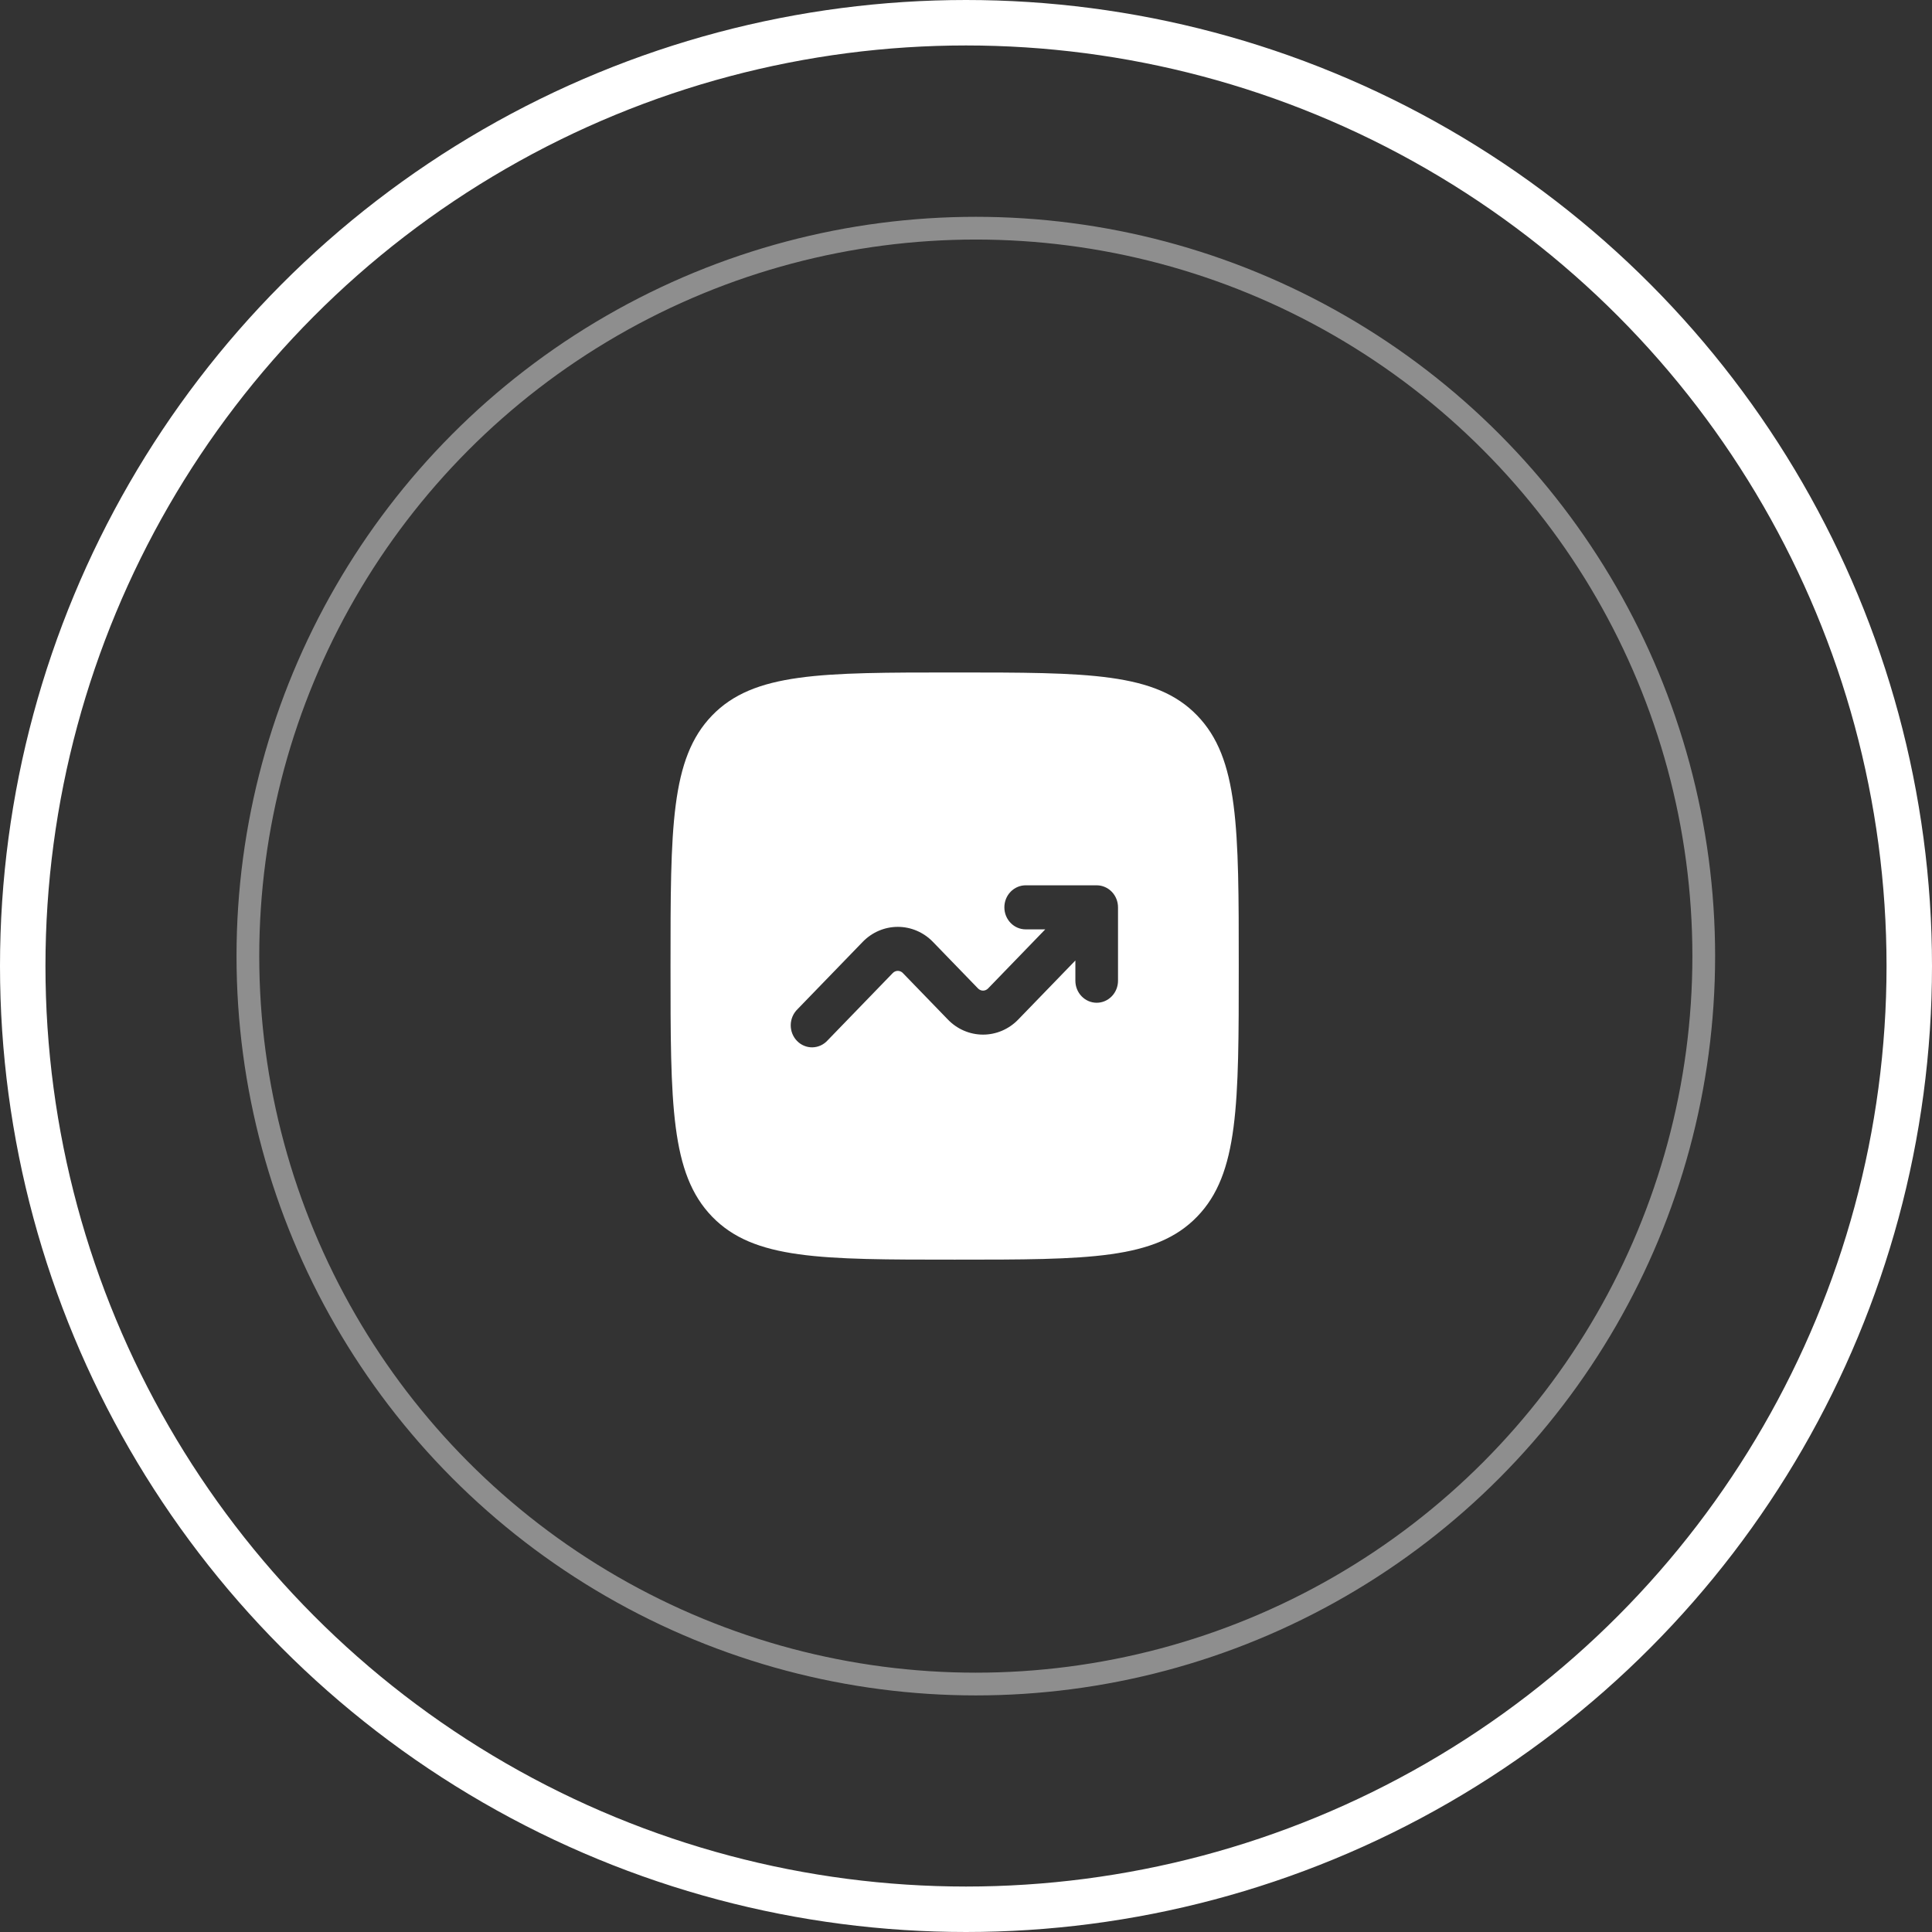
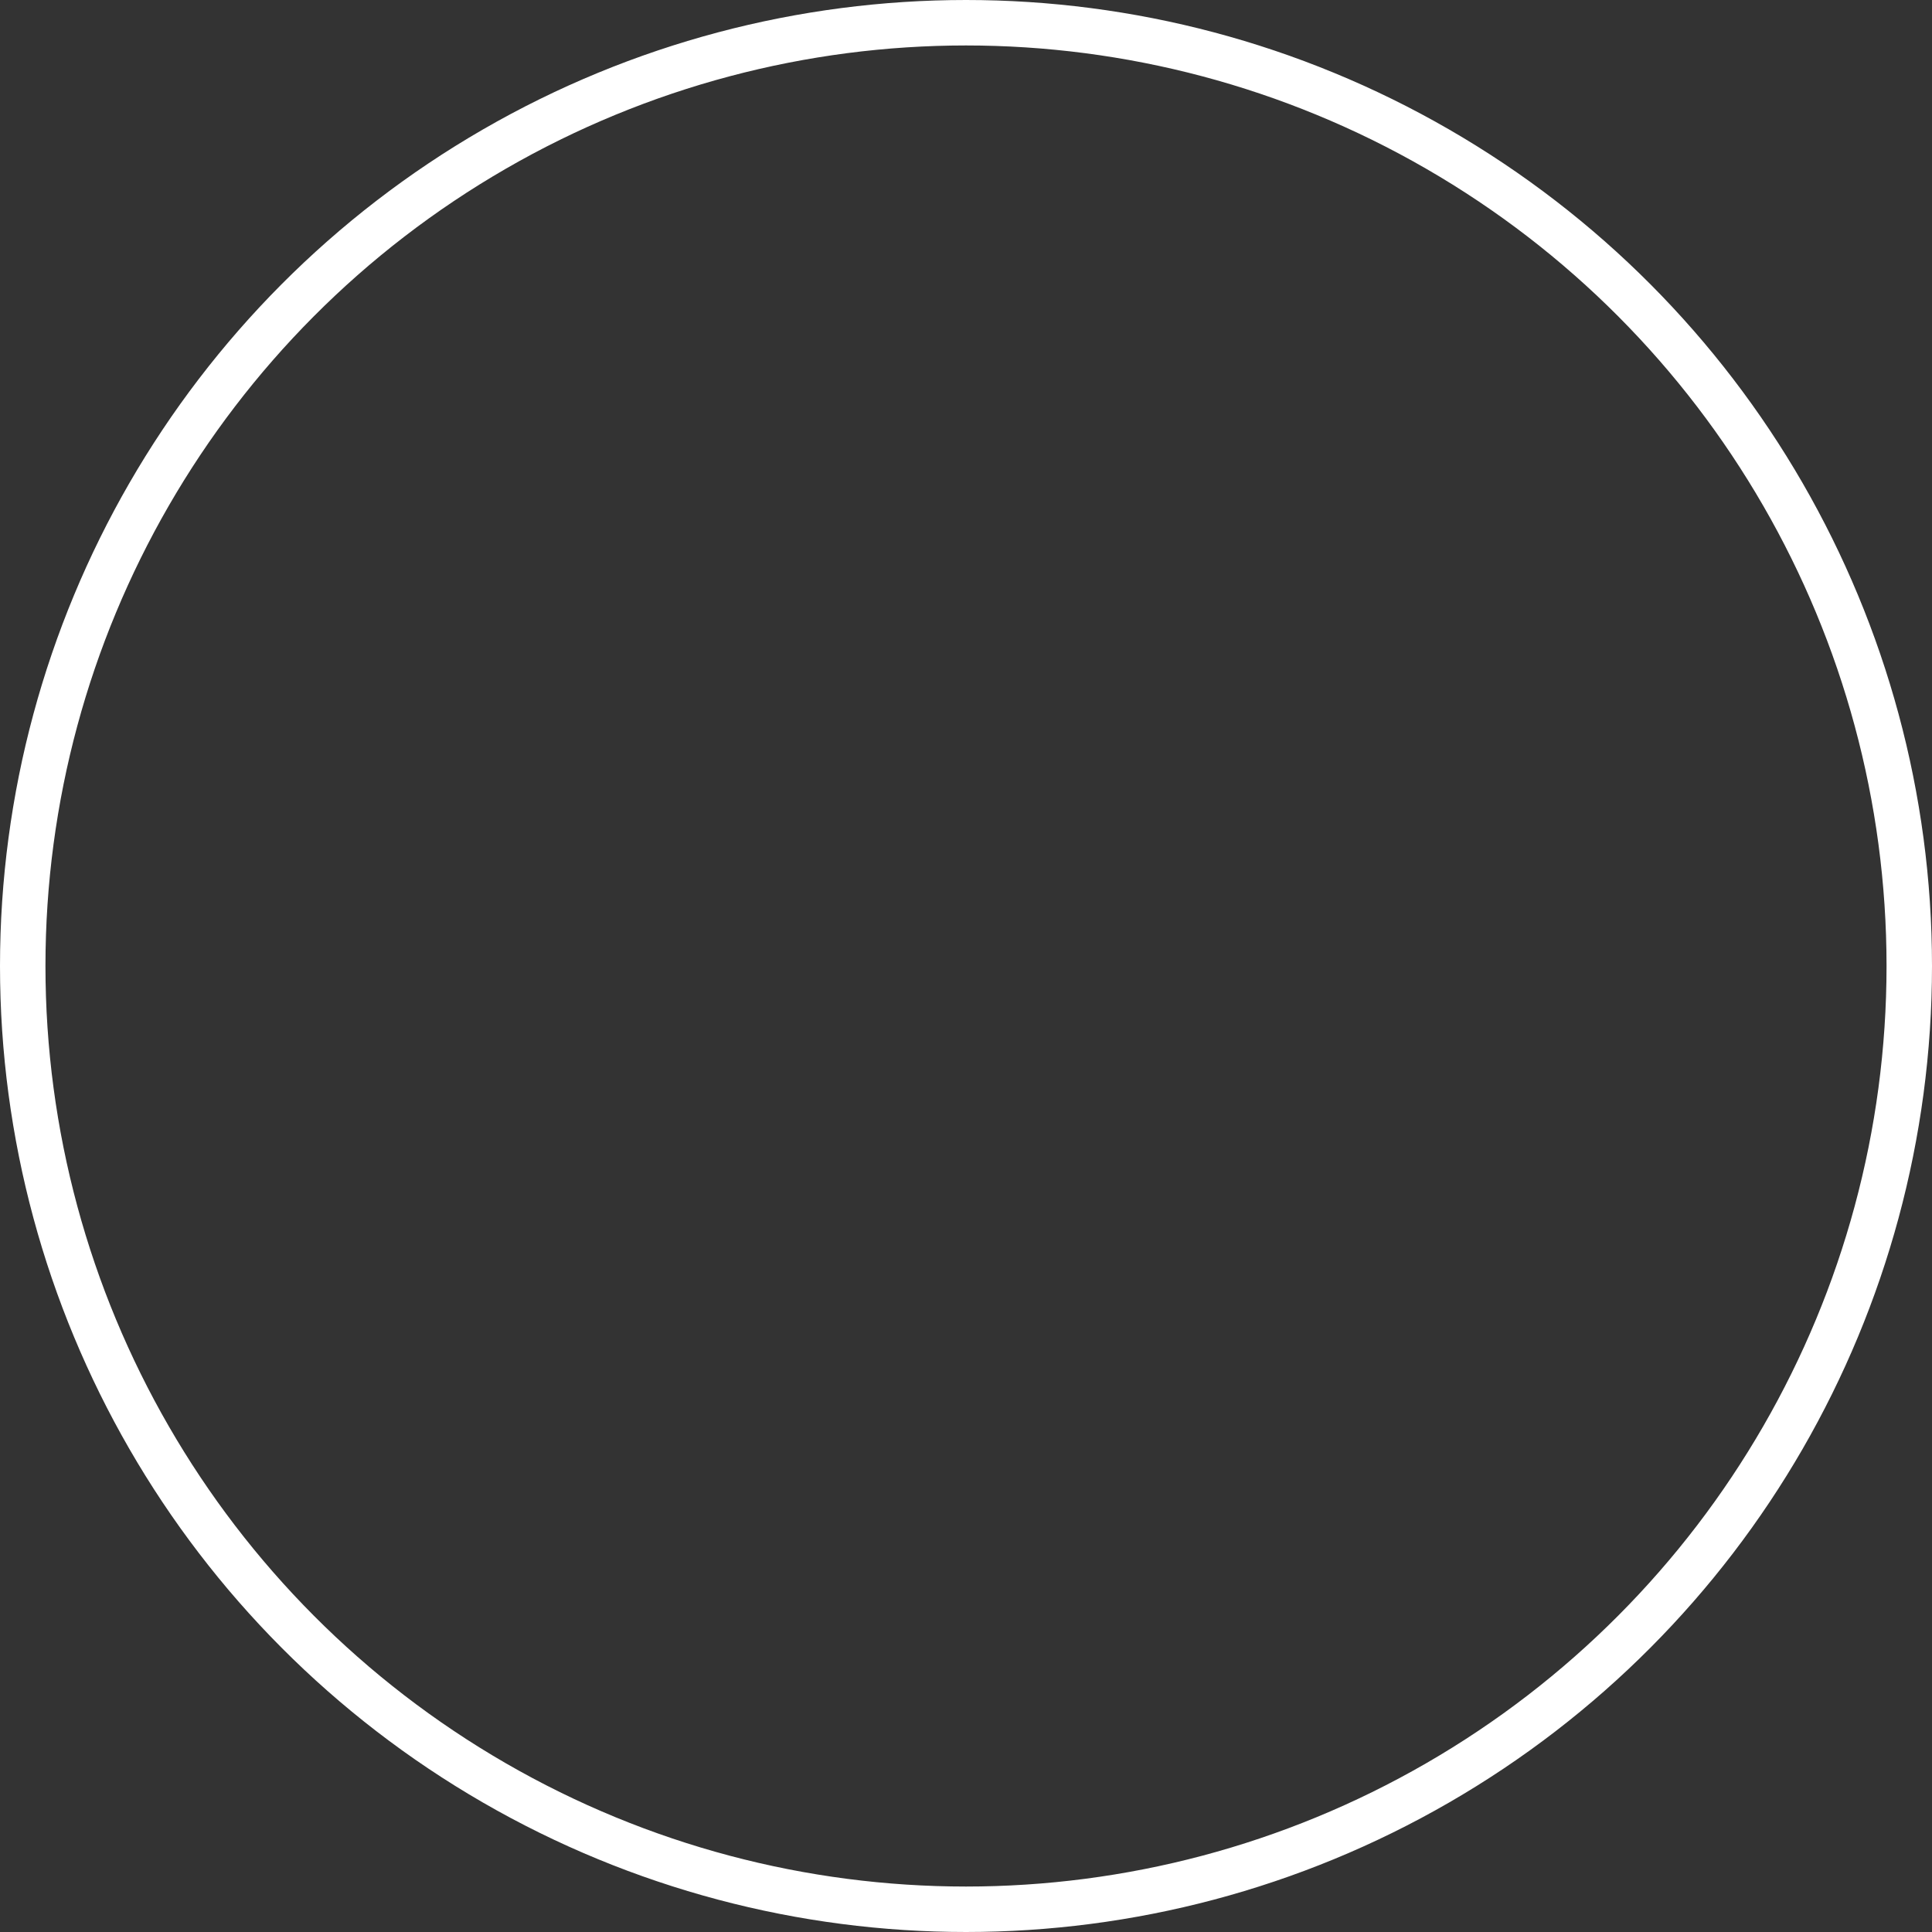
<svg xmlns="http://www.w3.org/2000/svg" width="85" height="85" viewBox="0 0 85 85" fill="none">
  <rect x="0" y="0" width="85" height="85" fill="#333333" stroke="none" />
-   <circle cx="42.932" cy="42.065" r="32.026" stroke="#8E8E8E" />
  <circle cx="42.5" cy="42.5" r="41.5" stroke="white" stroke-width="2" />
-   <path fill-rule="evenodd" clip-rule="evenodd" d="M31.33 31.477C29.5 33.37 29.5 36.414 29.5 42.503C29.5 48.592 29.5 51.636 31.33 53.527C33.163 55.419 36.108 55.419 42 55.419C47.892 55.419 50.839 55.419 52.669 53.527C54.5 51.637 54.5 48.592 54.5 42.503C54.5 36.414 54.5 33.369 52.669 31.477C50.84 29.586 47.892 29.586 42 29.586C36.108 29.586 33.161 29.586 31.33 31.477ZM44.188 39.919C44.188 40.454 44.608 40.888 45.125 40.888H45.987L43.471 43.488C43.442 43.518 43.408 43.542 43.37 43.558C43.332 43.575 43.291 43.583 43.25 43.583C43.209 43.583 43.168 43.575 43.13 43.558C43.092 43.542 43.058 43.518 43.029 43.488L41.046 41.44C40.636 41.016 40.08 40.778 39.5 40.778C38.92 40.778 38.364 41.016 37.954 41.44L35.087 44.401C34.995 44.49 34.922 44.597 34.87 44.716C34.819 44.835 34.791 44.963 34.789 45.093C34.787 45.223 34.81 45.352 34.857 45.473C34.904 45.593 34.975 45.703 35.064 45.795C35.153 45.887 35.259 45.96 35.376 46.008C35.492 46.057 35.617 46.081 35.743 46.079C35.869 46.076 35.993 46.048 36.108 45.995C36.223 45.942 36.327 45.866 36.413 45.77L39.279 42.809C39.308 42.779 39.342 42.755 39.38 42.739C39.418 42.722 39.459 42.714 39.5 42.714C39.541 42.714 39.582 42.722 39.62 42.739C39.658 42.755 39.692 42.779 39.721 42.809L41.704 44.857C42.114 45.281 42.67 45.519 43.25 45.519C43.83 45.519 44.386 45.281 44.796 44.857L47.312 42.258V43.148C47.312 43.405 47.411 43.652 47.587 43.833C47.763 44.015 48.001 44.117 48.25 44.117C48.499 44.117 48.737 44.015 48.913 43.833C49.089 43.652 49.188 43.405 49.188 43.148V39.919C49.188 39.662 49.089 39.416 48.913 39.234C48.737 39.053 48.499 38.95 48.25 38.95H45.125C44.876 38.95 44.638 39.053 44.462 39.234C44.286 39.416 44.188 39.662 44.188 39.919Z" fill="white" />
</svg>